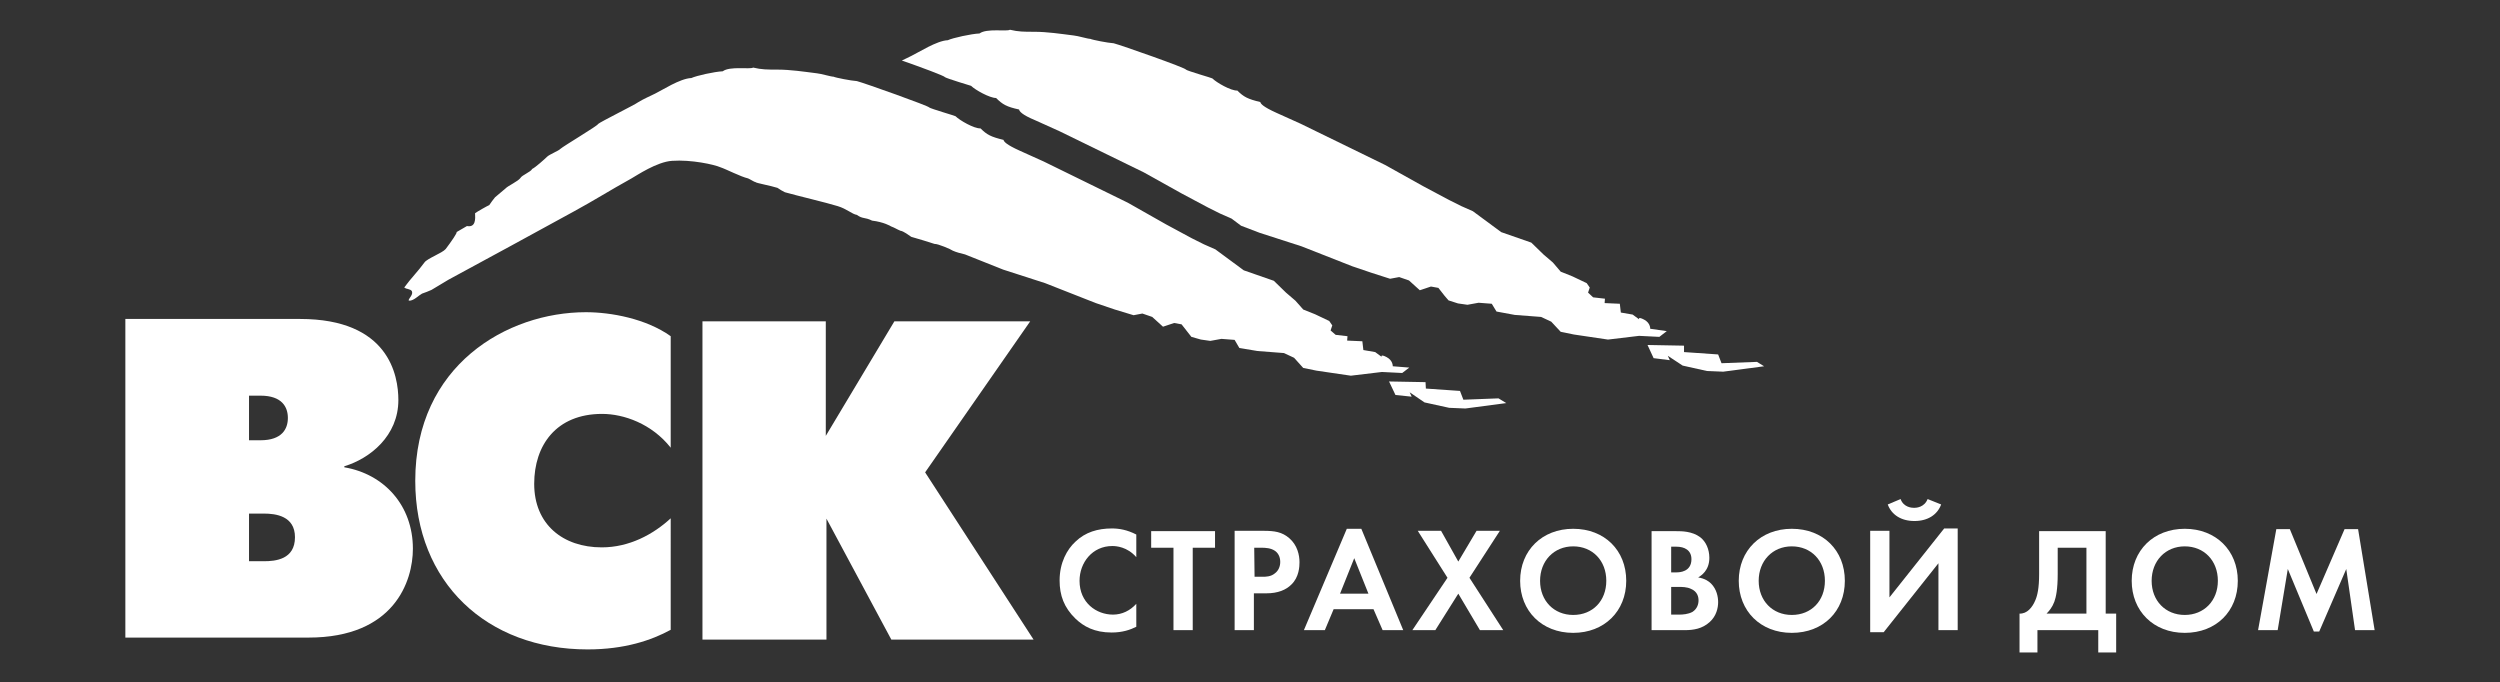
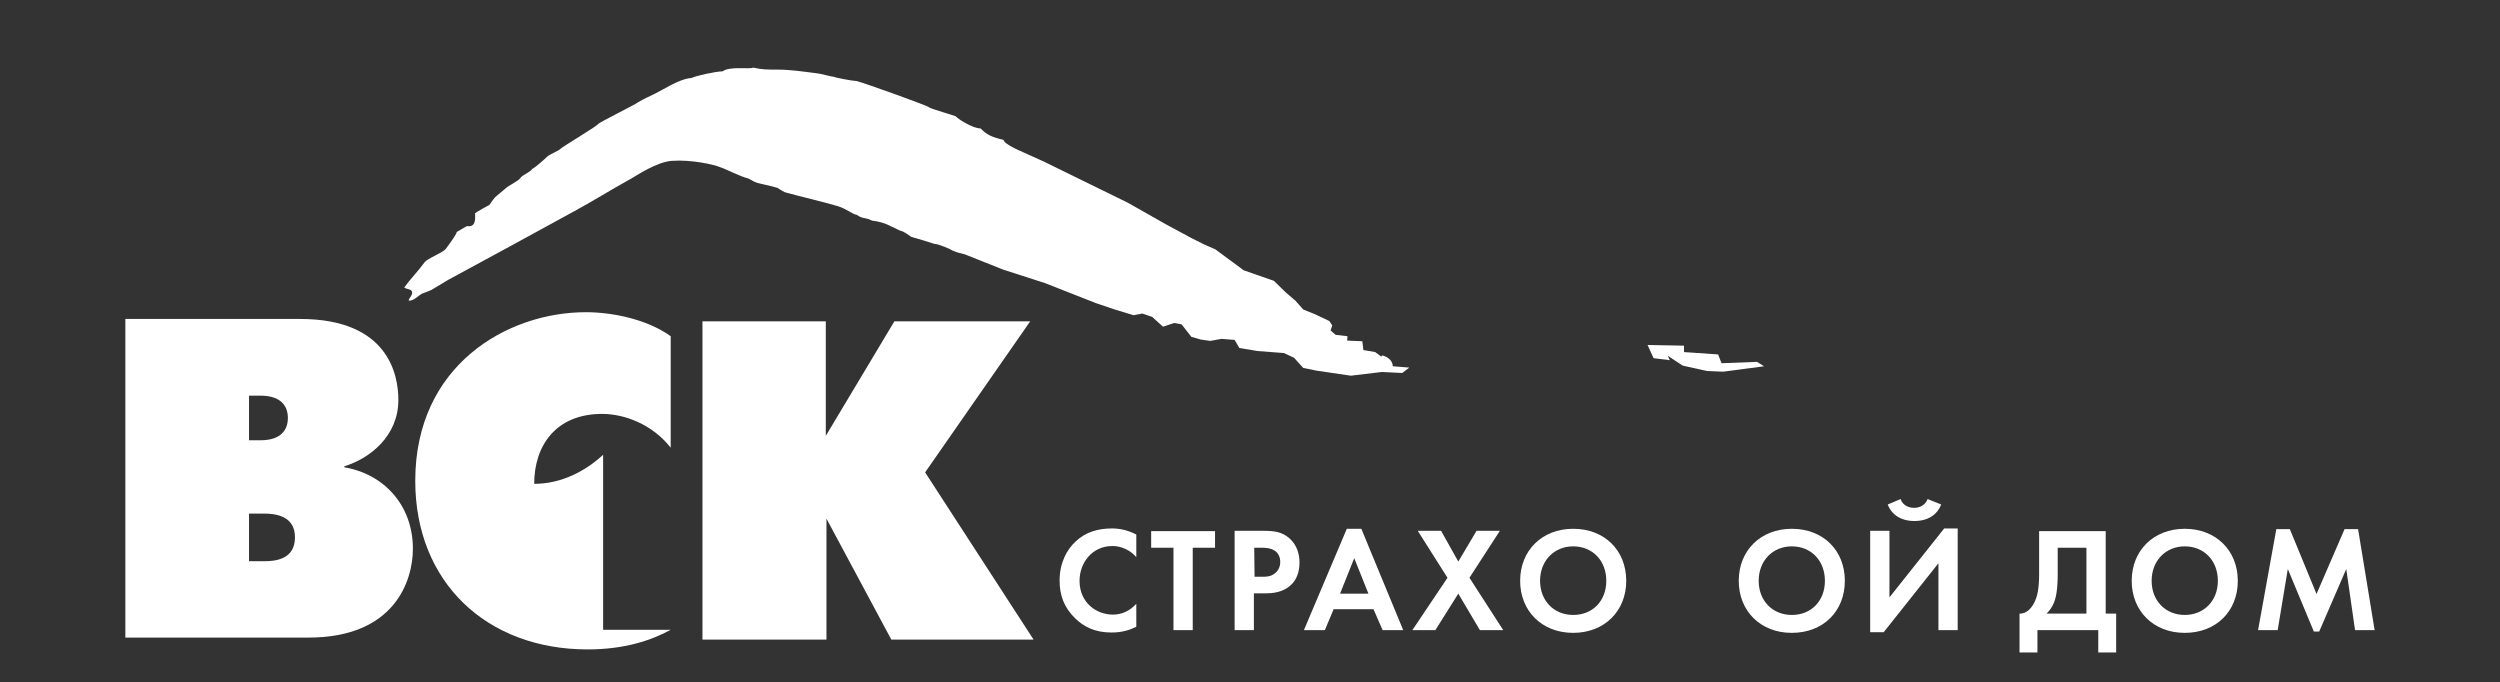
<svg xmlns="http://www.w3.org/2000/svg" version="1.1" id="Слой_1" x="0px" y="0px" viewBox="0 0 739.9 201.9" style="enable-background:new 0 0 739.9 201.9;" xml:space="preserve">
  <rect x="0" y="0" width="739.9" height="201.9" fill="#333333" stroke="none" />
  <style type="text/css"> .st0{fill:#FFFFFF;} </style>
  <g>
    <path class="st0" d="M207.7,95.1h36.7V129l20.3-33.9h40.2l-31.1,44.7l32.1,49.5h-42.1l-19.2-35.8v35.8h-36.7V95.1z" />
-     <path class="st0" d="M198.5,186.4c-5.7,3.1-13.6,5.8-24.6,5.8c-29.8,0-51-19.8-51-49.9c0-34.2,27.2-49.9,50.5-49.9 c7.4,0,17.8,1.9,25.1,7.1v33c-5.6-7.1-13.9-10-20.3-10c-13.6,0-20.1,9.3-20.1,20.7c0,12,8.5,18.8,20,18.8c8.1,0,15.2-3.8,20.4-8.6 V186.4z" />
+     <path class="st0" d="M198.5,186.4c-5.7,3.1-13.6,5.8-24.6,5.8c-29.8,0-51-19.8-51-49.9c0-34.2,27.2-49.9,50.5-49.9 c7.4,0,17.8,1.9,25.1,7.1v33c-5.6-7.1-13.9-10-20.3-10c-13.6,0-20.1,9.3-20.1,20.7c8.1,0,15.2-3.8,20.4-8.6 V186.4z" />
    <path class="st0" d="M73.7,166.1V152h4.4c3.5,0,9.2,0.7,9.2,7c0,6.6-5.8,7.1-9.2,7.1H73.7z M37.1,94.5v94.2h54.2 c25.4,0,30.9-16.7,30.9-26.3c0-12.8-8.5-22.1-20.3-24.1v-0.3c7.6-2.3,16-9,16-19.6c0-7.3-2.8-24-29.1-24H37.1z M73.7,130.3v-13.2 h3.4c6.4,0,8.1,3.4,8.1,6.6c0,3.2-1.7,6.6-8.1,6.6H73.7z" />
    <path class="st0" d="M520,107.1l-10.5,0.4l-1-2.6l-10.1-0.7l0-1.9l-10.8-0.2l1.8,3.9l4.8,0.6l-0.6-1.3l4.4,2.9l7.2,1.6l4.8,0.2 l12.1-1.6L520,107.1z" />
-     <path class="st0" d="M493.3,98l-4.9-0.7c0,0,0.1-1.7-1.8-2.7c-1.9-1-1.5-0.1-1.5-0.1l-1.9-1.4l-3.5-0.6l-0.3-2.6l-4.5-0.2l0.1-1.3 l-3.5-0.4l-1.5-1.4l0.5-1.5l-0.9-1.3l-4.2-2l-3.5-1.4l-2.3-2.7l-2.8-2.4l-3.6-3.5l-8.9-3.1l-8.4-6.2l-3.4-1.5l-3.6-1.8l-7.7-4.1 l-11.3-6.3l-25-12.2l-7.1-3.2c-4-1.8-4.7-2.7-4.8-3.2c-3.7-0.9-4.9-1.5-6.8-3.4c-1.9,0.1-6.2-2.4-7.4-3.6c0-0.1-7.4-2.2-7.8-2.6 c0-0.5-19.1-7.2-21.4-7.8c-1.7-0.1-6.3-1-6.9-1.3c-0.8,0-3.7-0.9-4.9-1c-4-0.5-7.8-1.1-11.8-1.1c-2.9,0-4.6,0-7.1-0.6 c-0.9,0.6-6.9-0.5-9,1.1c-2.4,0.1-7.9,1.3-9.4,2c-3.2,0.1-8.8,3.7-10.7,4.6c-0.9,0.5-1.9,0.9-2.9,1.4c6,2.1,12.7,4.6,12.7,4.9 c0.5,0.4,7.8,2.6,7.8,2.6c1.2,1.2,5.5,3.6,7.4,3.6c1.9,1.9,3.1,2.6,6.8,3.4c0.1,0.5,0.7,1.5,4.8,3.2l7.1,3.2l25,12.2l11.3,6.3 l7.7,4.1l3.6,1.8l3.4,1.5l2.8,2.1l5.5,2.1l12.4,4l15,5.9l5.6,1.9l5.6,1.8l2.7-0.5l2.9,1l3.2,2.9l3.3-1.1l2.2,0.4l1.8,2.3l1.2,1.4 l2.8,0.9l2.8,0.4l3.3-0.6l3.9,0.3l1.4,2.3l5.4,1l3.9,0.3l3.9,0.3l3,1.4l2.8,3l3.9,0.8l10.1,1.5l9.2-1.1l6,0.3L493.3,98z" />
-     <path class="st0" d="M411.1,112.9l10.8,0.2l0.1,1.9l10.1,0.7l1,2.6l10.4-0.4l2.3,1.4l-12.1,1.6l-4.8-0.2l-7.3-1.6l-4.4-3l0.6,1.3 l-4.8-0.5L411.1,112.9z" />
    <path class="st0" d="M412.2,108.4c0,0,0.1-1.7-1.8-2.7c-1.9-1-1.5-0.1-1.5-0.1l-1.9-1.4l-3.5-0.6l-0.3-2.6l-4.5-0.2l0.1-1.3 l-3.5-0.4l-1.5-1.3l0.5-1.5l-0.9-1.3l-4.2-2l-3.5-1.4l-2.3-2.6l-2.8-2.4l-3.6-3.5l-8.9-3.1l-8.4-6.2l-3.4-1.5l-3.6-1.8l-7.6-4.1 L333.8,60l-24.9-12.2l-7.1-3.2c-4-1.8-4.7-2.7-4.8-3.2c-3.7-0.9-4.9-1.5-6.8-3.4c-1.9,0.1-6.2-2.4-7.4-3.6c0-0.1-7.3-2.2-7.8-2.6 c0-0.4-19.1-7.2-21.4-7.8c-1.7-0.1-6.3-1-6.9-1.3c-0.8,0-3.7-0.9-4.9-1c-4-0.5-7.8-1.1-11.8-1.1c-2.9,0-4.6,0-7.1-0.6 c-0.9,0.6-6.9-0.5-9,1.1c-2.4,0.1-7.8,1.3-9.3,2c-3.3,0.1-8.8,3.7-10.7,4.6c-1.6,0.8-3.5,1.6-5.1,2.6c-0.7,0.6-11.2,5.8-11.8,6.4 c0.1,0.4-10.2,6.5-11.2,7.4c-0.4,0.5-3.2,1.6-3.9,2.3c-0.7,0.7-3.5,3.2-4.4,3.6c-0.4,0.9-3,1.8-3.5,2.7c-0.6,0.9-3.8,2.4-4.3,3 c-0.1,0.1-1.8,1.5-3.2,2.7c-0.6,0.8-1.2,1.5-1.7,2.3c-0.7,0.3-3.5,1.9-4.2,2.4c0.1,1.7,0.2,4.3-2.4,3.8l-3.1,1.8 c0.4,0-1.6,2.9-3.2,5c-1,1.2-5.5,2.8-6.3,4c-1.8,2.5-4.1,4.8-5.9,7.3v0.2h0.2c0,0.3,1.7,0.3,2,1c0.4,1-0.7,1.8-1,2.7l0.2,0V89 c1.4,0,2.7-1.5,3.8-2.1c0.9-0.3,1.9-0.7,2.8-1.1c1.7-1,3.3-2,5-3c12.4-6.7,24.7-13.4,37.1-20.2c5.9-3.2,10.6-6.2,17.1-9.8 c1.6-0.9,7.5-4.9,12-5.2c5.7-0.4,12.5,1.1,14.3,1.9c1.8,0.6,6,2.8,8.2,3.3c0.7,0.3,1.9,1.1,2.2,1.1c0.2,0.3,4.3,1,6.5,1.7 c0.7,0.5,1.4,0.9,2.2,1.3c3.5,1,12.4,3.1,15.6,4.1c2.7,0.8,4.3,2.4,5.7,2.6c1.8,1.3,2.3,0.6,4.5,1.7c3.4,0.4,5.5,1.6,5.6,1.7 c1.1,0.4,1.8,0.9,2.8,1.3c0.9,0.1,2.6,1.4,3.2,1.8c0.8,0.2,6.4,1.9,6.9,2.1c0.9-0.1,4.9,1.6,5.4,2c1.1,0.5,2.4,0.8,3.6,1.1 l11.3,4.5l12.4,4l15,5.9l5.6,1.9l5.6,1.7l2.6-0.5l2.9,1l3.2,2.9l3.3-1.1l2.2,0.4l1.8,2.3l1.1,1.4l2.8,0.8l2.8,0.4l3.3-0.6l3.9,0.3 l1.4,2.4l5.4,0.9l3.9,0.3l3.9,0.3l3,1.4l2.7,3l3.9,0.8l10.2,1.5l9.2-1.1l6,0.3l2.1-1.6L412.2,108.4z" />
    <path class="st0" d="M336.3,185.5c-1.8,0.9-4.1,1.7-7.3,1.7c-5.1,0-8.3-1.8-10.7-4.1c-3.4-3.3-4.7-6.9-4.7-11.3 c0-5.3,2.2-9.2,4.7-11.5c2.9-2.8,6.6-3.9,10.8-3.9c2.1,0,4.5,0.4,7.2,1.8v6.7c-2.7-3.1-6-3.3-7.1-3.3c-5.9,0-9.7,4.9-9.7,10.3 c0,6.5,5,10,9.9,10c2.7,0,5.1-1.2,6.9-3.2V185.5z" />
    <path class="st0" d="M353,186.5h-5.7v-24.4h-6.6v-4.9h18.9v4.9H353V186.5z" />
    <path class="st0" d="M365.4,157.1v29.4h5.7v-10.9h3.7c3.4,0,5.8-1,7.4-2.6c2.3-2.2,2.4-5.4,2.4-6.6c0-2.1-0.6-5-3-7.1 c-2.2-1.9-4.4-2.2-7.7-2.2L365.4,157.1L365.4,157.1z M371.2,162.1h2c1.4,0,2.9,0.1,4.1,0.9c0.9,0.6,1.6,1.7,1.6,3.3 c0,1.3-0.5,2.6-1.6,3.4c-1.2,1-2.7,1-3.7,1h-2.3L371.2,162.1L371.2,162.1z" />
    <path class="st0" d="M409.2,186.5h6.1l-12.4-30h-4.3l-12.7,30h6.2l2.6-6.2h11.8L409.2,186.5z M396.6,175.7l4.2-10.5l4.2,10.5H396.6 z" />
    <path class="st0" d="M428.4,171l-8.8-13.9h6.9l5.1,9.1l5.4-9.1h6.9l-9,13.9l10,15.5h-6.9l-6.4-10.8l-6.8,10.8H418L428.4,171z" />
    <path class="st0" d="M465.6,156.5c-9.2,0-15.7,6.4-15.7,15.4c0,8.9,6.4,15.4,15.7,15.4c9.2,0,15.7-6.4,15.7-15.4 C481.3,162.9,474.9,156.5,465.6,156.5z M465.6,182c-5.7,0-9.8-4.2-9.8-10.1c0-5.9,4.1-10.2,9.8-10.2c5.7,0,9.8,4.2,9.8,10.2 C475.4,177.8,471.4,182,465.6,182z" />
-     <path class="st0" d="M494.5,173.7h2.1c1.2,0,2.7,0,3.9,0.6c1.9,0.8,2.2,2.4,2.2,3.4c0,1.1-0.4,2.5-1.8,3.4 c-1.3,0.7-2.9,0.8-3.9,0.8h-2.4V173.7z M488.8,157.1v29.4h9.8c2.6,0,5.2-0.4,7.4-2.4c2-1.8,2.5-4.2,2.5-5.9c0-1.5-0.4-3.8-2.1-5.5 c-0.7-0.7-1.9-1.5-3.8-1.8c0.8-0.5,3.3-2,3.3-5.8c0-2.5-1-4.8-2.7-6.1c-2.4-1.8-5.5-1.8-7.2-1.8H488.8z M494.5,161.8h1.7 c2.3,0,4.4,1,4.4,3.7c0,3.8-3.6,3.9-4.4,3.9h-1.6V161.8z" />
    <path class="st0" d="M530.3,156.5c-9.2,0-15.7,6.4-15.7,15.4c0,8.9,6.4,15.4,15.7,15.4c9.3,0,15.7-6.4,15.7-15.4 C546,162.9,539.6,156.5,530.3,156.5z M530.3,182c-5.7,0-9.8-4.2-9.8-10.1c0-5.9,4.1-10.2,9.8-10.2c5.7,0,9.8,4.2,9.8,10.2 C540.1,177.8,536.1,182,530.3,182z" />
    <path class="st0" d="M562.5,147.7c0.9,2.5,3.4,2.6,4,2.6s3-0.1,4-2.6l4,1.6c-1.1,3-3.9,4.9-7.9,4.9s-6.8-1.9-7.9-4.9L562.5,147.7z M559.2,157.1v19.7l16.2-20.4h4v30.1h-5.7v-19.8l-16.2,20.4h-4v-30L559.2,157.1L559.2,157.1z" />
    <path class="st0" d="M603.5,157.1v12.8c0,4.1-0.5,6.3-1.1,7.7c-0.9,2.2-2.5,4.1-4.7,4v11.5h5.3v-6.6h18v6.6h5.3v-11.5h-3.1v-24.4 H603.5z M609,162.1h8.5v19.5h-11.8c0.8-0.8,1.7-1.9,2.3-3.5c0.5-1.4,1-3.7,1-8.2V162.1z" />
    <path class="st0" d="M646.6,156.5c-9.2,0-15.7,6.4-15.7,15.4c0,8.9,6.4,15.4,15.7,15.4c9.3,0,15.7-6.4,15.7-15.4 C662.3,162.9,655.8,156.5,646.6,156.5z M646.6,182c-5.7,0-9.8-4.2-9.8-10.1c0-5.9,4.1-10.2,9.8-10.2c5.7,0,9.8,4.2,9.8,10.2 C656.4,177.8,652.3,182,646.6,182z" />
    <path class="st0" d="M668.3,186.5l5.4-29.9h4l7.9,19.2l8.3-19.2h4l4.9,29.9H697l-2.6-18.1l-8,18.5h-1.6l-7.7-18.5l-3,18.1H668.3z" />
  </g>
</svg>